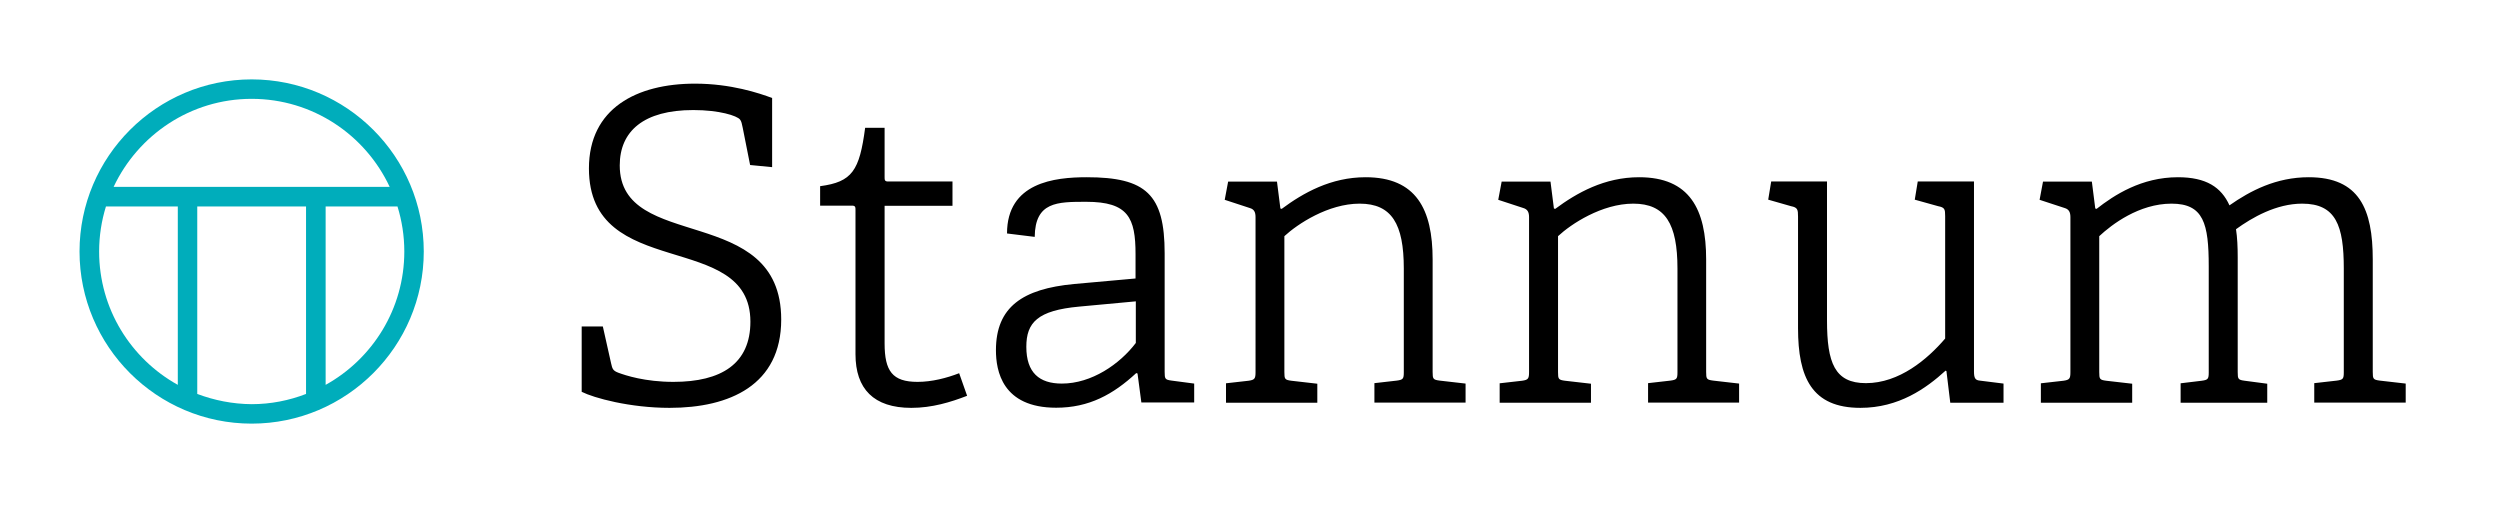
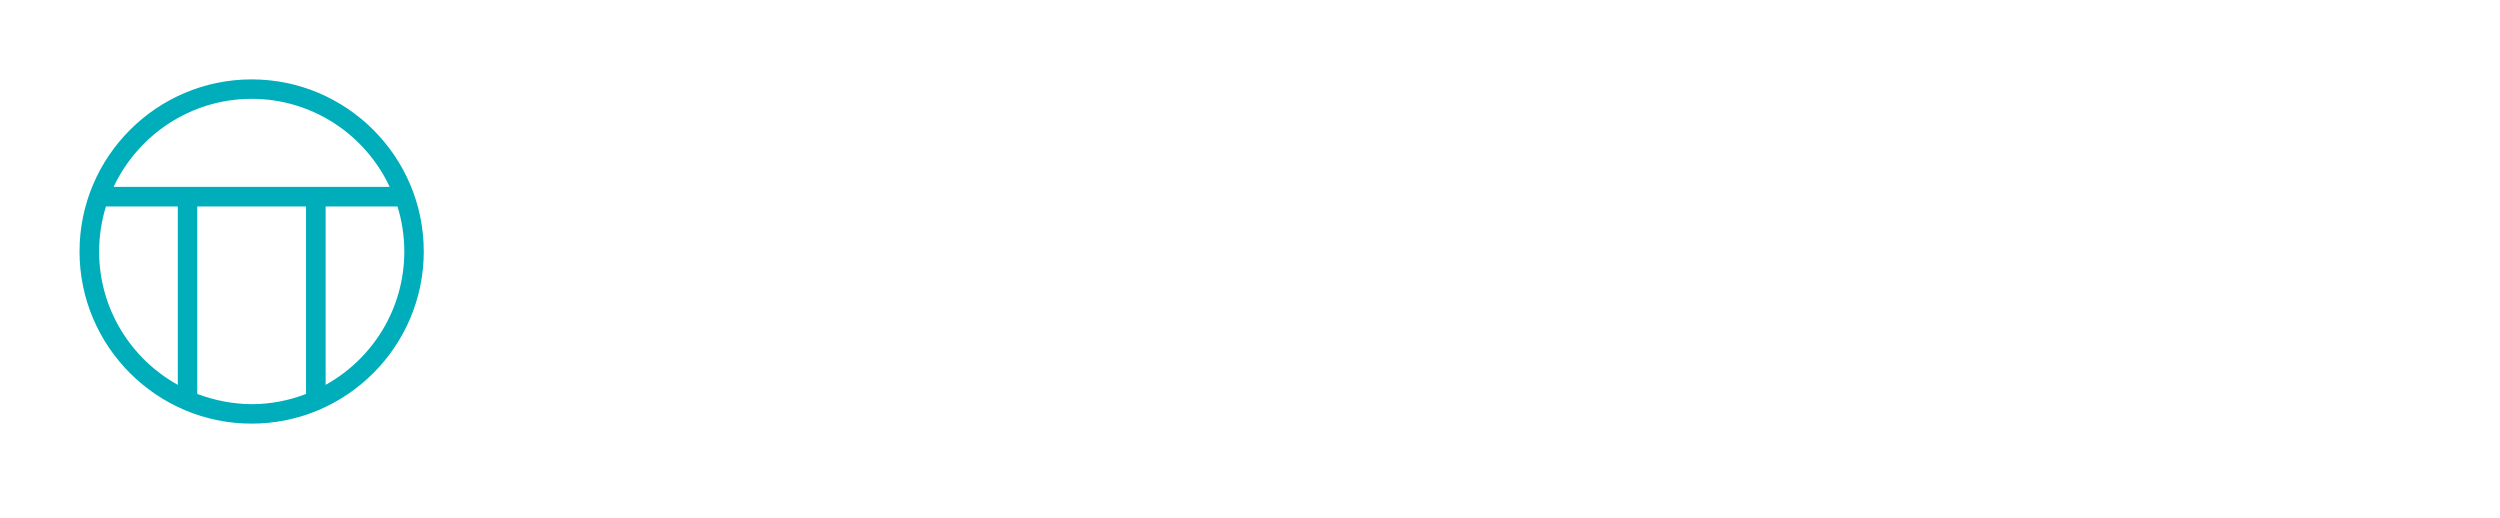
<svg xmlns="http://www.w3.org/2000/svg" id="Layer_1" x="0px" y="0px" viewBox="0 0 176.04 36.46" style="enable-background:new 0 0 176.04 36.46;" xml:space="preserve">
  <style type="text/css">	.st0{fill:#00ADBB;}</style>
-   <path d="M169.4,28.35v-1.34l-1.83-0.21c-0.46-0.06-0.49-0.12-0.49-0.61v-7.92c0-3.54-0.94-5.79-4.51-5.79 c-2.29,0-4.11,0.95-5.58,1.98c-0.58-1.28-1.64-1.98-3.63-1.98c-2.56,0-4.48,1.25-5.73,2.23l-0.09-0.03l-0.24-1.89h-3.44l-0.24,1.28 l1.77,0.58c0.3,0.09,0.4,0.3,0.4,0.64V26.2c0,0.46-0.06,0.55-0.49,0.61l-1.59,0.18v1.37h6.43v-1.34l-1.83-0.21 c-0.46-0.06-0.49-0.12-0.49-0.61v-9.57c0.88-0.82,2.8-2.29,5.09-2.29c2.26,0,2.62,1.4,2.62,4.42v7.47c0,0.46-0.06,0.52-0.49,0.58 l-1.49,0.18v1.37h6.1v-1.34l-1.59-0.21c-0.46-0.06-0.49-0.12-0.49-0.61v-8.08c0-0.73-0.03-1.4-0.12-1.98 c1.13-0.82,2.83-1.8,4.66-1.8c2.38,0,2.93,1.55,2.93,4.57v7.31c0,0.46-0.06,0.52-0.49,0.58l-1.59,0.18v1.37 C162.96,28.35,169.4,28.35,169.4,28.35z M141.08,28.35v-1.34l-1.68-0.21c-0.31-0.03-0.4-0.18-0.4-0.64V12.78h-3.96l-0.21,1.28 l1.65,0.46c0.46,0.09,0.49,0.21,0.49,0.7v8.62c-1.25,1.46-3.23,3.14-5.58,3.14c-2.2,0-2.74-1.43-2.74-4.42v-9.78h-3.93l-0.21,1.28 l1.61,0.46c0.46,0.09,0.49,0.24,0.49,0.73v7.86c0,3.47,0.97,5.61,4.39,5.61c2.71,0,4.63-1.37,6-2.62l0.06,0.03l0.27,2.23h3.75V28.35 z M122.46,28.35v-1.34l-1.83-0.21c-0.46-0.06-0.49-0.12-0.49-0.61v-7.92c0-3.54-1.16-5.79-4.72-5.79c-2.44,0-4.39,1.1-5.91,2.23 l-0.09-0.03l-0.24-1.89h-3.44l-0.24,1.28l1.77,0.58c0.3,0.09,0.4,0.3,0.4,0.64V26.2c0,0.46-0.06,0.55-0.49,0.61l-1.58,0.18v1.37 h6.43v-1.34l-1.83-0.21c-0.46-0.06-0.49-0.12-0.49-0.61v-9.57c0.91-0.85,3.08-2.29,5.3-2.29c2.26,0,3.11,1.43,3.11,4.57v7.31 c0,0.46-0.06,0.52-0.49,0.58l-1.58,0.18v1.37C116.05,28.35,122.46,28.35,122.46,28.35z M103.2,28.35v-1.34l-1.83-0.21 c-0.46-0.06-0.49-0.12-0.49-0.61v-7.92c0-3.54-1.16-5.79-4.72-5.79c-2.44,0-4.39,1.1-5.91,2.23l-0.09-0.03l-0.24-1.89h-3.44 l-0.24,1.28l1.77,0.58c0.31,0.09,0.4,0.3,0.4,0.64V26.2c0,0.46-0.06,0.55-0.49,0.61l-1.59,0.18v1.37h6.43v-1.34l-1.83-0.21 c-0.46-0.06-0.49-0.12-0.49-0.61v-9.57c0.92-0.85,3.08-2.29,5.3-2.29c2.26,0,3.11,1.43,3.11,4.57v7.31c0,0.46-0.06,0.52-0.49,0.58 l-1.58,0.18v1.37C96.78,28.35,103.2,28.35,103.2,28.35z M79.98,24.15c-1.13,1.49-3.11,2.86-5.21,2.86c-1.58,0-2.5-0.76-2.5-2.59 c0-1.71,0.79-2.56,3.72-2.83l3.99-0.37V24.15z M84.09,28.35v-1.34L82.5,26.8c-0.46-0.06-0.49-0.12-0.49-0.61v-8.35 c0-4.15-1.31-5.36-5.49-5.36c-2.26,0-5.61,0.37-5.61,3.96l1.95,0.24c0.03-2.47,1.58-2.47,3.63-2.47c2.96,0,3.47,1.13,3.47,3.69v1.71 L75.62,20c-3.6,0.34-5.49,1.61-5.49,4.66c0,1.43,0.43,4.05,4.24,4.05c2.32,0,4.02-0.94,5.64-2.44l0.09,0.03l0.27,2.04h3.72V28.35z  M67.54,26.28c-0.88,0.34-1.92,0.61-2.93,0.61c-1.77,0-2.32-0.76-2.32-2.71v-9.69h4.78v-1.71h-4.54c-0.24,0-0.24-0.12-0.24-0.31V9 h-1.37c-0.4,3.02-0.91,3.81-3.17,4.11v1.37H60c0.24,0,0.24,0.12,0.24,0.31v10.15c0,2.44,1.28,3.78,3.93,3.78 c1.46,0,2.77-0.4,3.93-0.85L67.54,26.28z M54.37,11.77V6.9c-0.91-0.34-2.9-1.01-5.43-1.01c-4.11,0-7.47,1.74-7.47,5.97 c0,8.02,11.37,4.27,11.37,10.79c0,2.96-2.04,4.24-5.42,4.24c-2.01,0-3.38-0.46-3.87-0.64c-0.4-0.15-0.43-0.28-0.52-0.67l-0.58-2.59 h-1.49v4.6c0.85,0.43,3.38,1.13,6.19,1.13c4.24,0,7.86-1.61,7.86-6.22c0-8.26-11.37-4.69-11.37-10.85c0-2.41,1.68-3.9,5.18-3.9 c1.83,0,3.08,0.4,3.29,0.67c0.1,0.12,0.13,0.3,0.19,0.58l0.52,2.62L54.37,11.77z" />
  <path class="st0" d="M17.72,5.59c-6.68,0-12.12,5.44-12.12,12.12s5.44,12.12,12.12,12.12s12.12-5.44,12.12-12.12 S24.41,5.59,17.72,5.59z M17.72,6.96c4.3,0,8.01,2.54,9.72,6.2H8C9.72,9.51,13.42,6.96,17.72,6.96z M6.98,17.71 c0-1.1,0.17-2.17,0.48-3.17h5.06V27.1C9.22,25.27,6.98,21.75,6.98,17.71z M13.89,27.74v-13.2h7.66v13.2 c-1.19,0.46-2.48,0.72-3.83,0.72C16.37,28.45,15.09,28.19,13.89,27.74z M22.93,27.1V14.54h5.06c0.31,1,0.48,2.07,0.48,3.17 C28.47,21.75,26.23,25.27,22.93,27.1z" />
</svg>